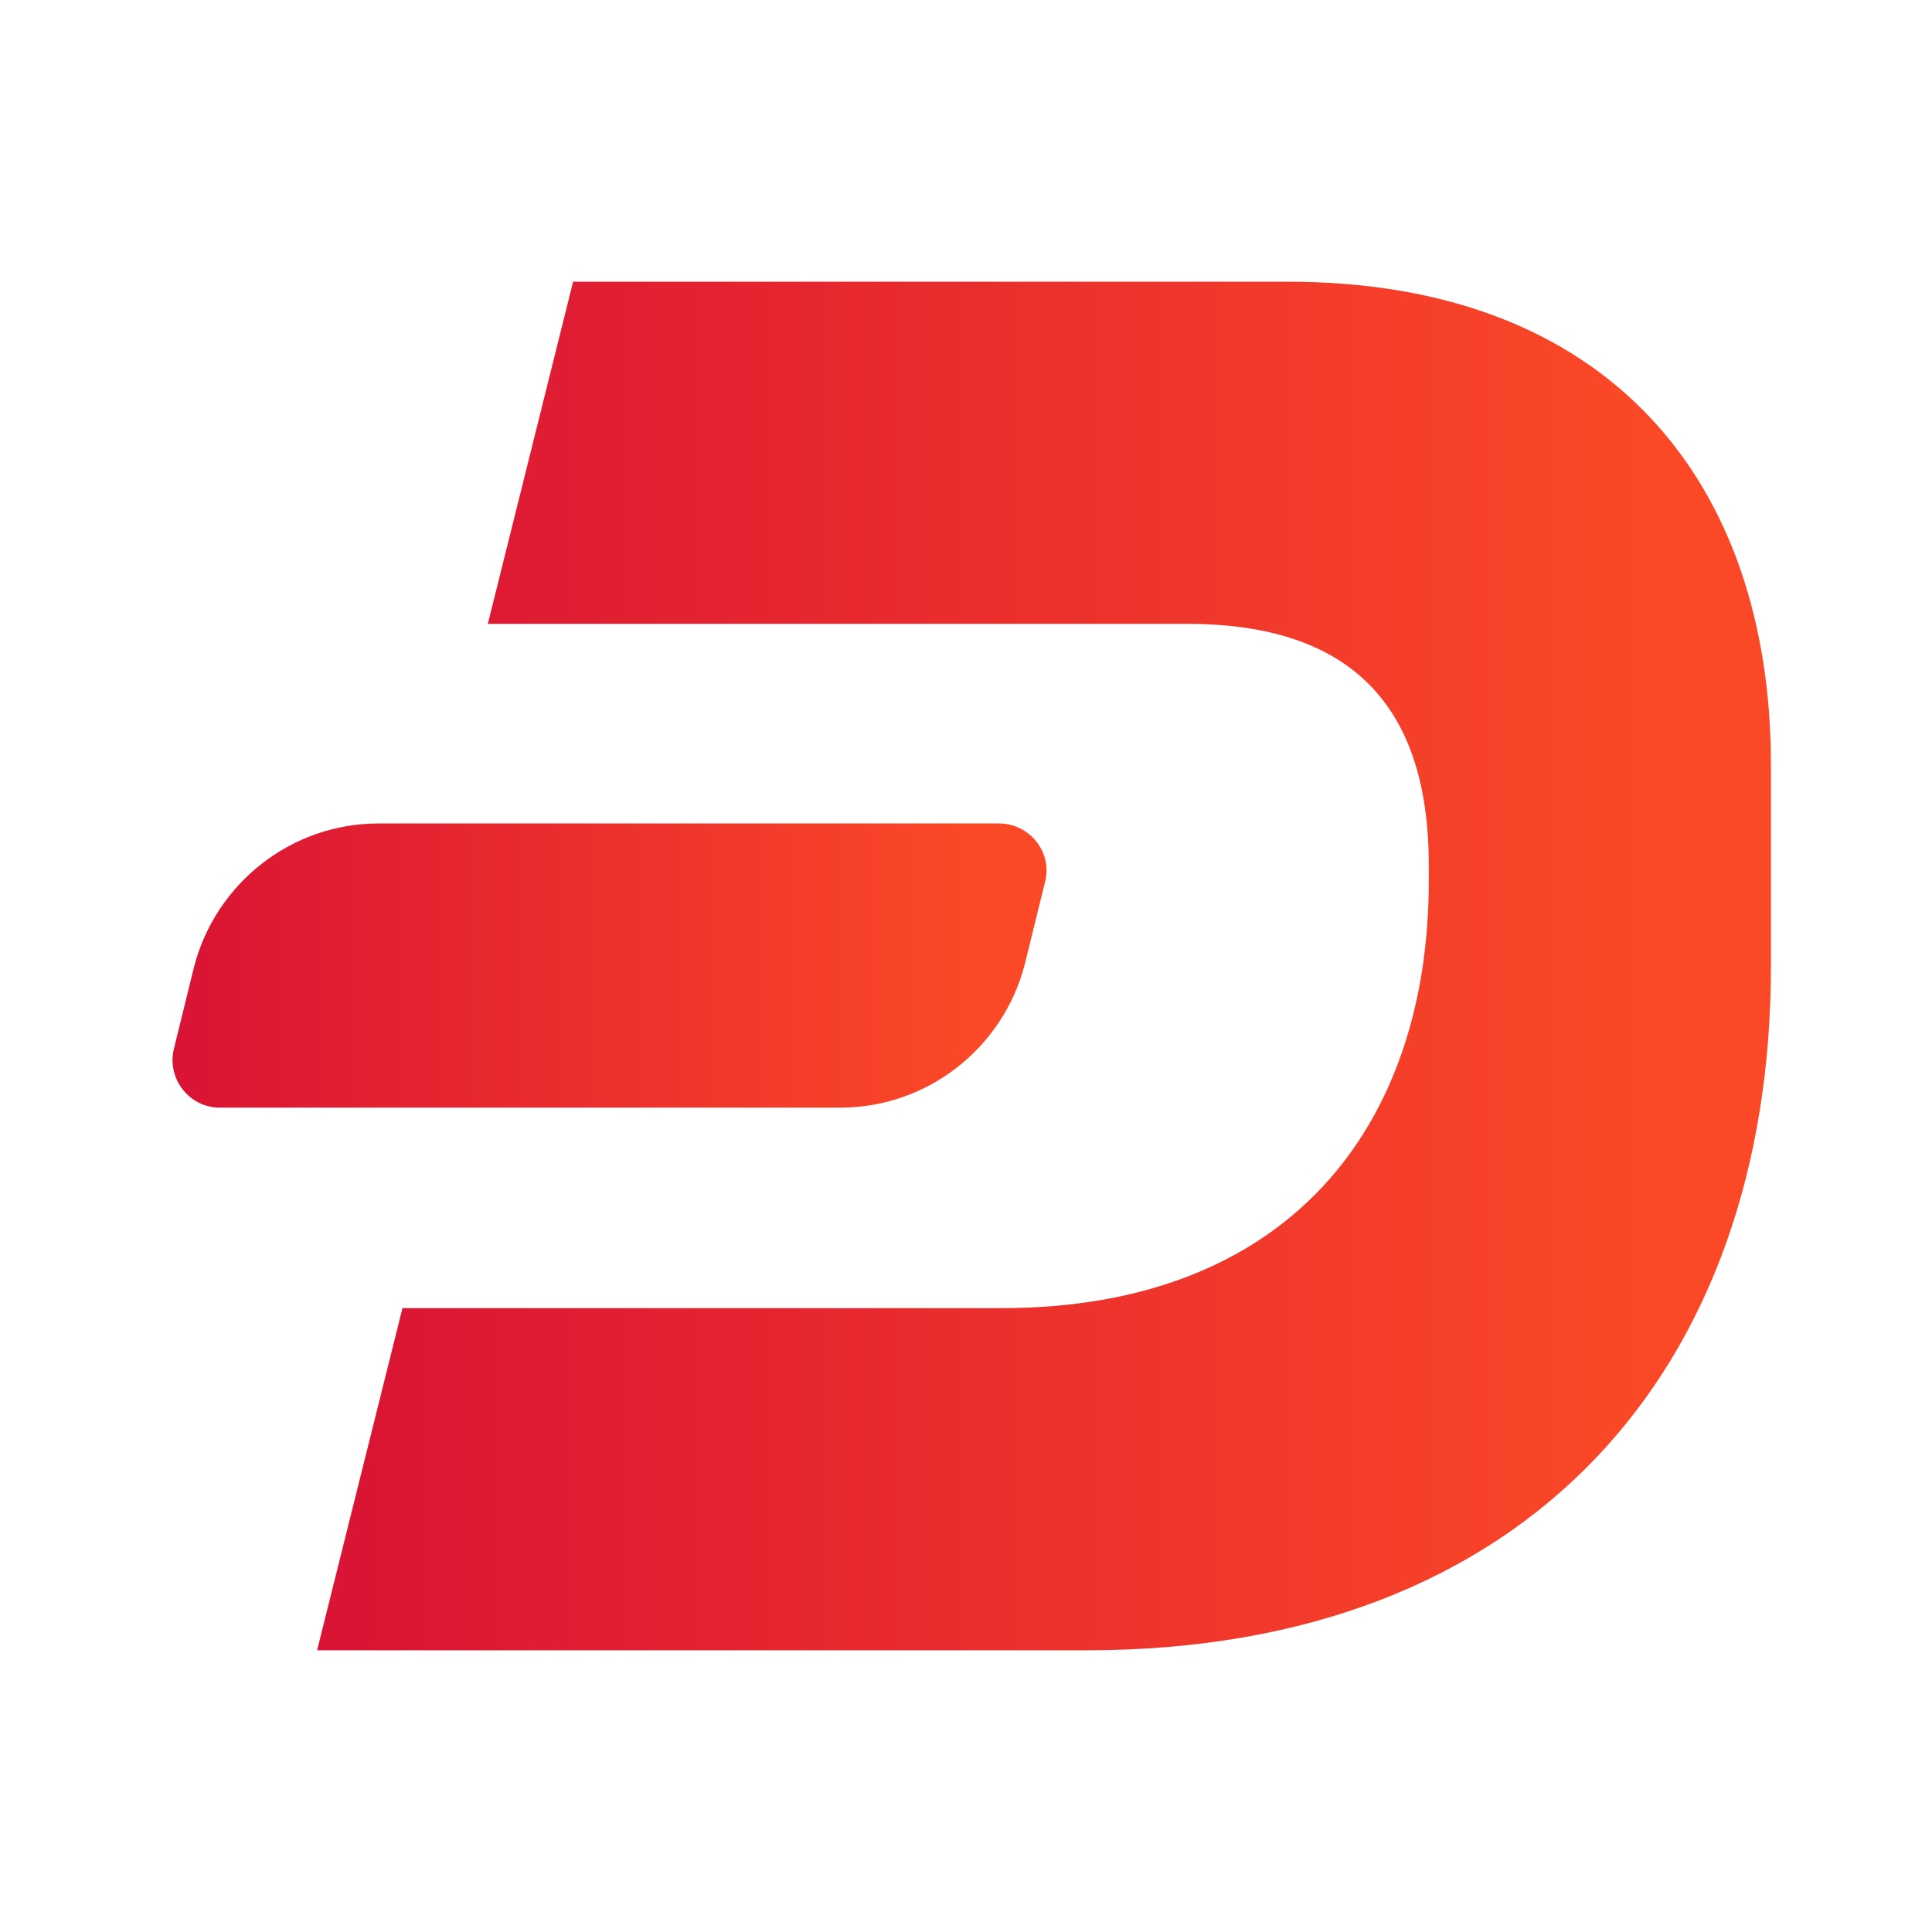
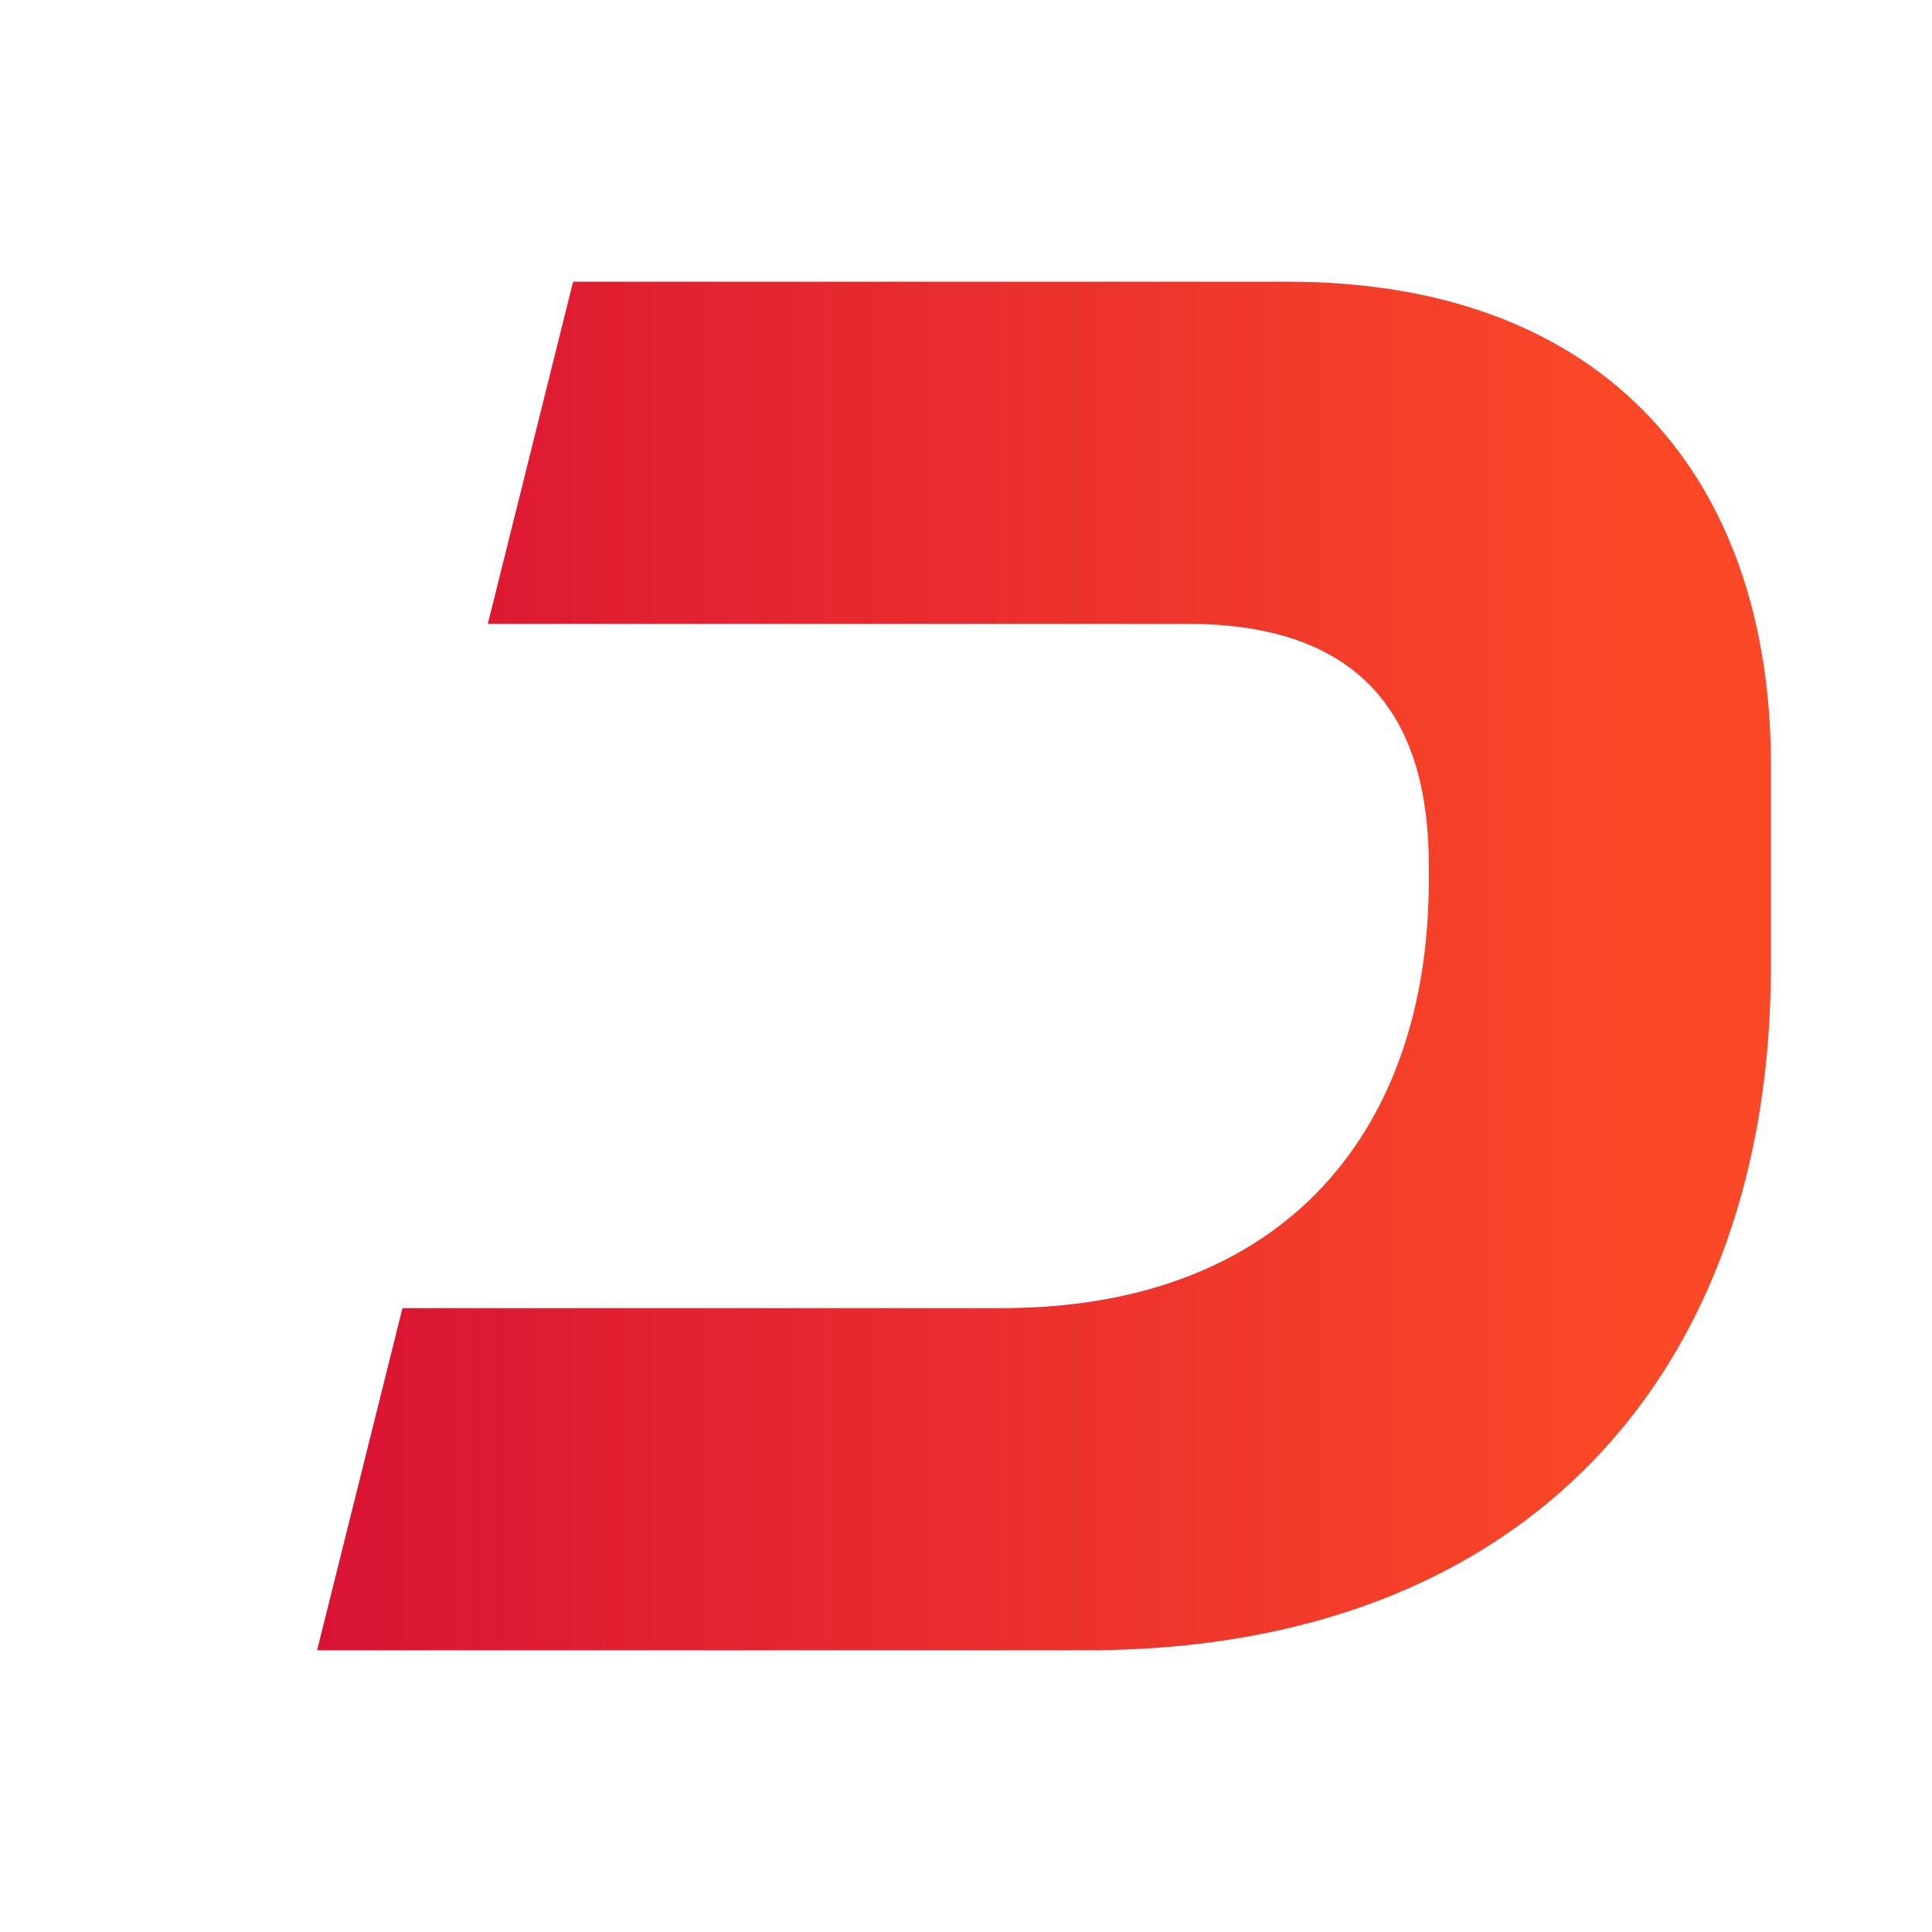
<svg xmlns="http://www.w3.org/2000/svg" width="22" height="22" viewBox="0 0 22 22" fill="none">
  <path d="M6.526 3.208H14.666C18.333 3.208 20.166 5.5 20.166 8.708V11C20.166 15.583 17.416 18.792 12.375 18.792H3.611L4.583 14.896H11.403C14.666 14.896 16.27 12.833 16.27 10.028V9.854C16.27 8.25 15.583 7.104 13.521 7.104H5.555L6.526 3.208Z" fill="url(#paint0_linear_1145_5200)" />
-   <path d="M11.376 9.377H4.309C3.319 9.377 2.457 10.056 2.21 11.009L1.98 11.944C1.898 12.283 2.155 12.613 2.503 12.613H9.57C10.56 12.613 11.422 11.935 11.669 10.982L11.899 10.047C11.99 9.707 11.725 9.377 11.376 9.377Z" fill="url(#paint1_linear_1145_5200)" />
  <defs>
    <linearGradient id="paint0_linear_1145_5200" x1="3.611" y1="11" x2="18.808" y2="11" gradientUnits="userSpaceOnUse">
      <stop stop-color="#D91334" />
      <stop offset="1" stop-color="#FB4927" />
    </linearGradient>
    <linearGradient id="paint1_linear_1145_5200" x1="1.965" y1="10.995" x2="11.1" y2="10.995" gradientUnits="userSpaceOnUse">
      <stop stop-color="#D91334" />
      <stop offset="1" stop-color="#FB4927" />
    </linearGradient>
  </defs>
</svg>